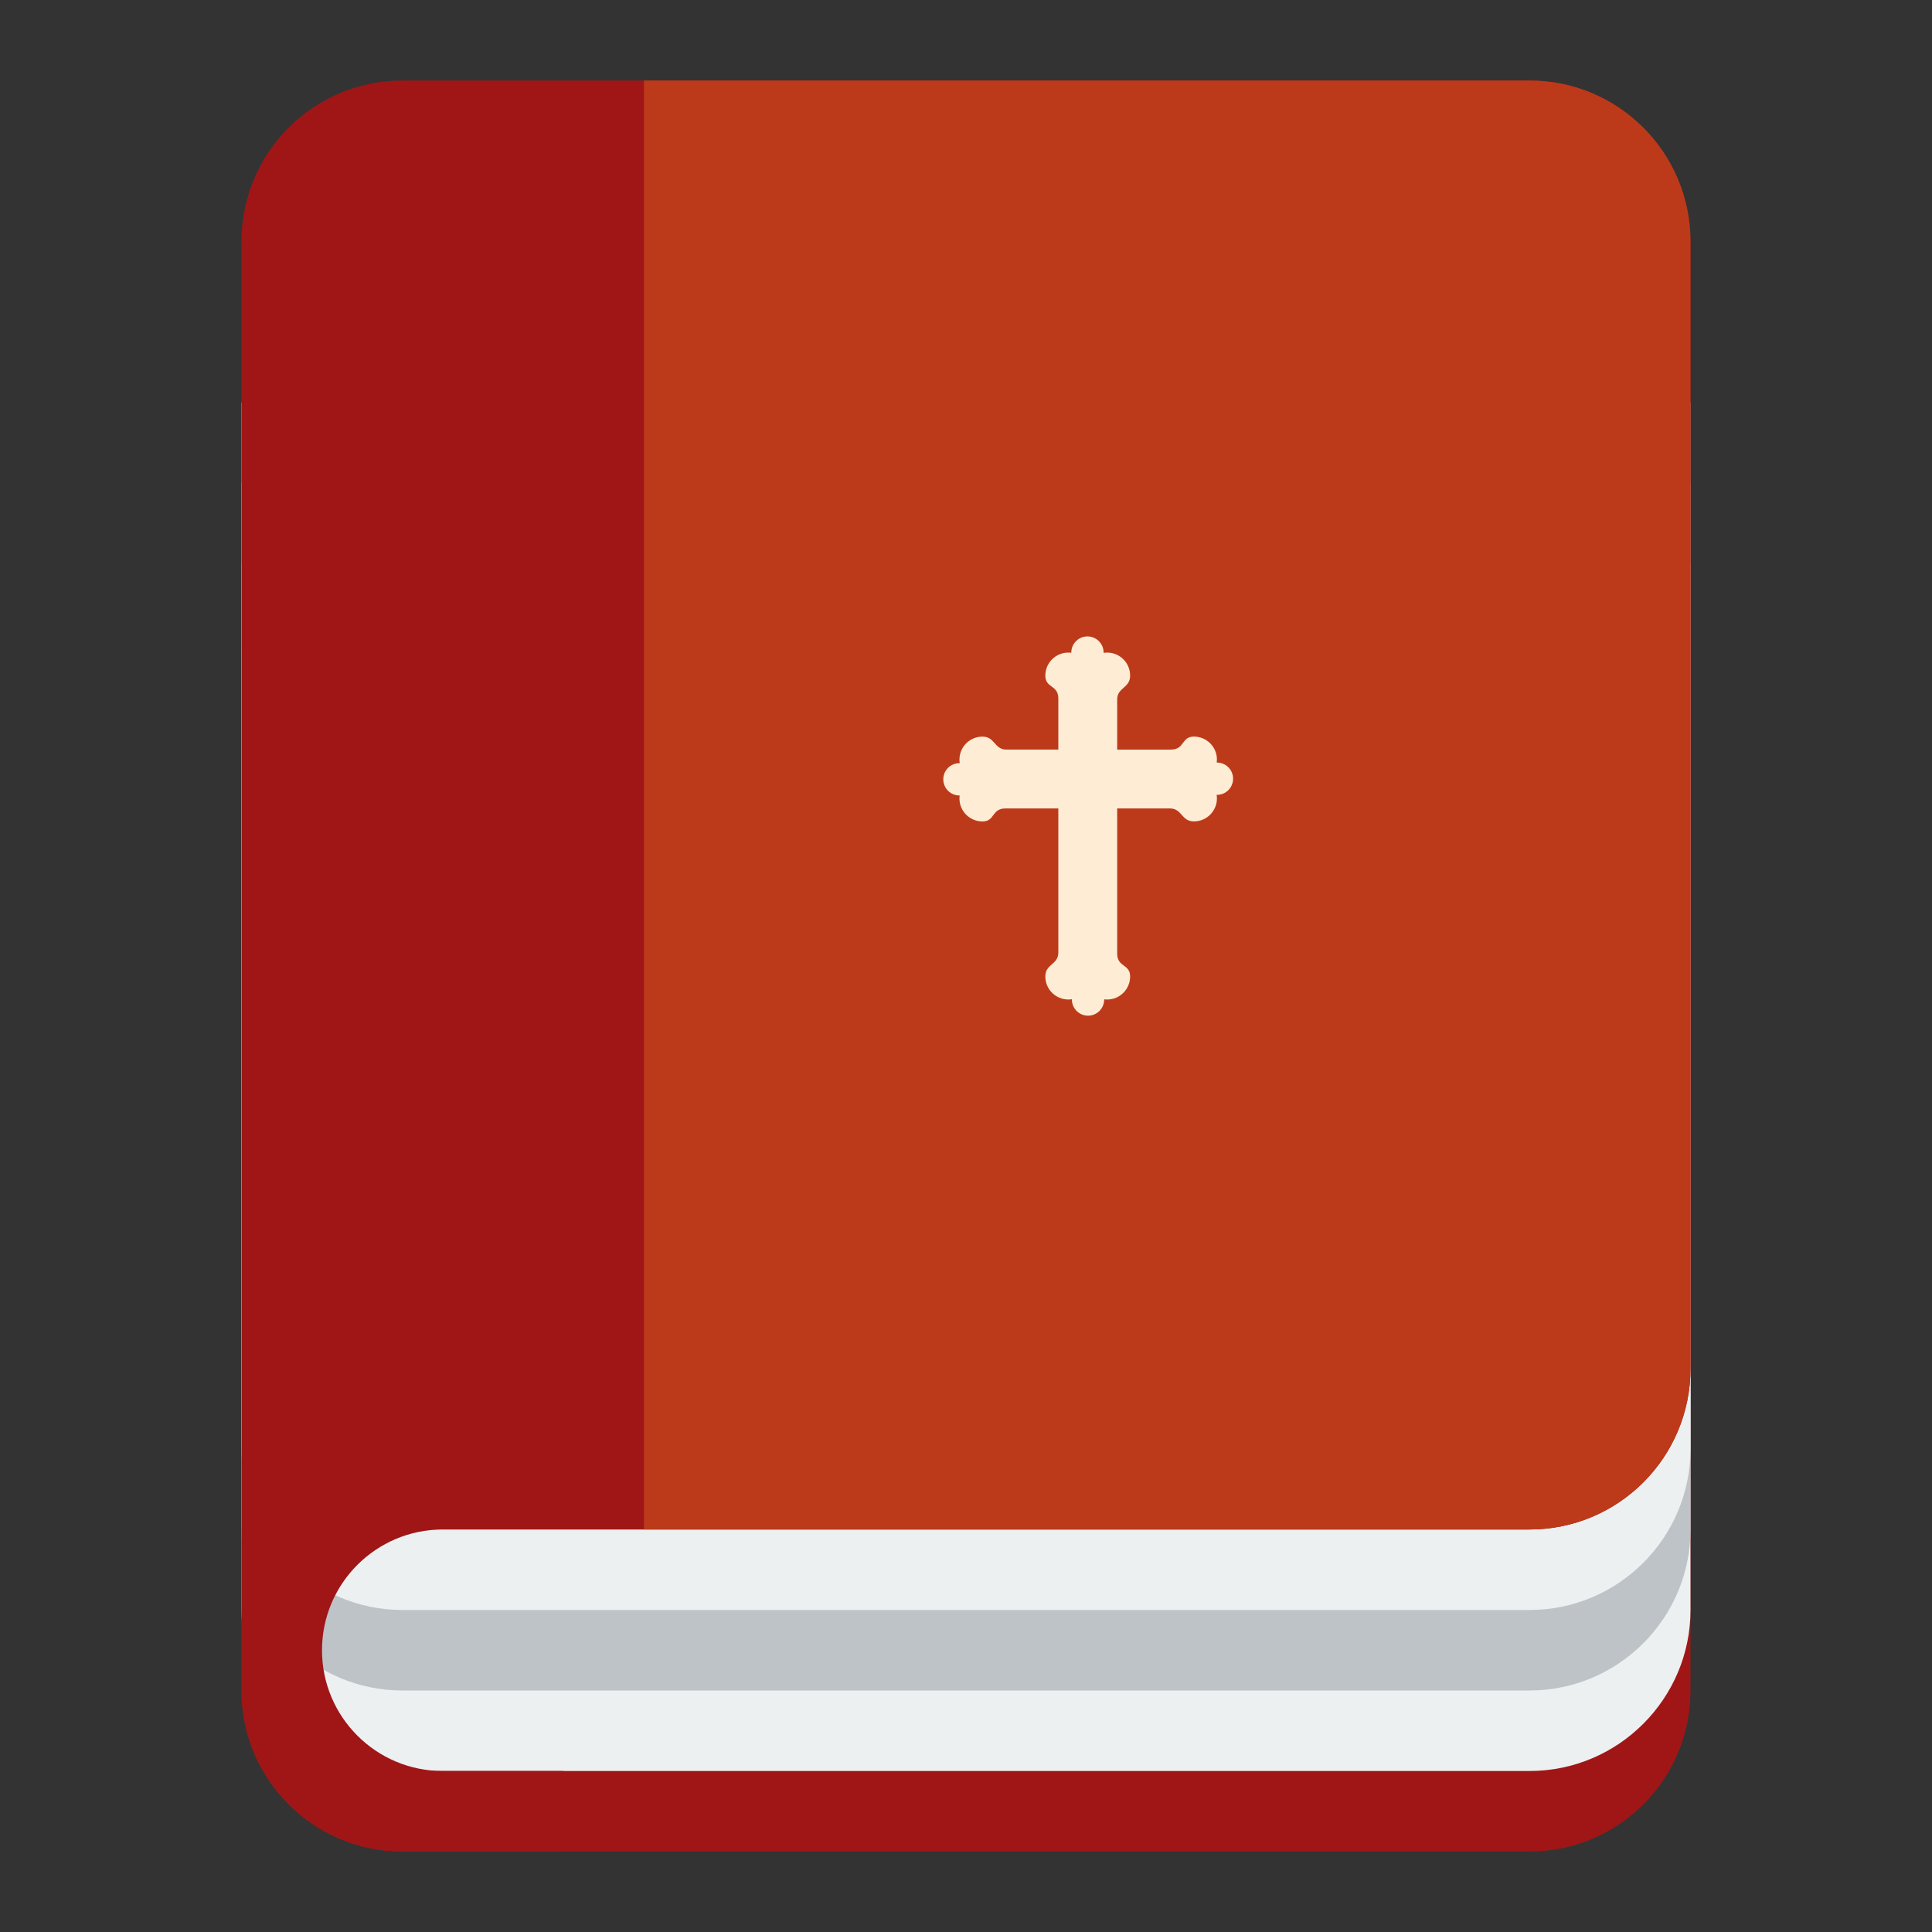
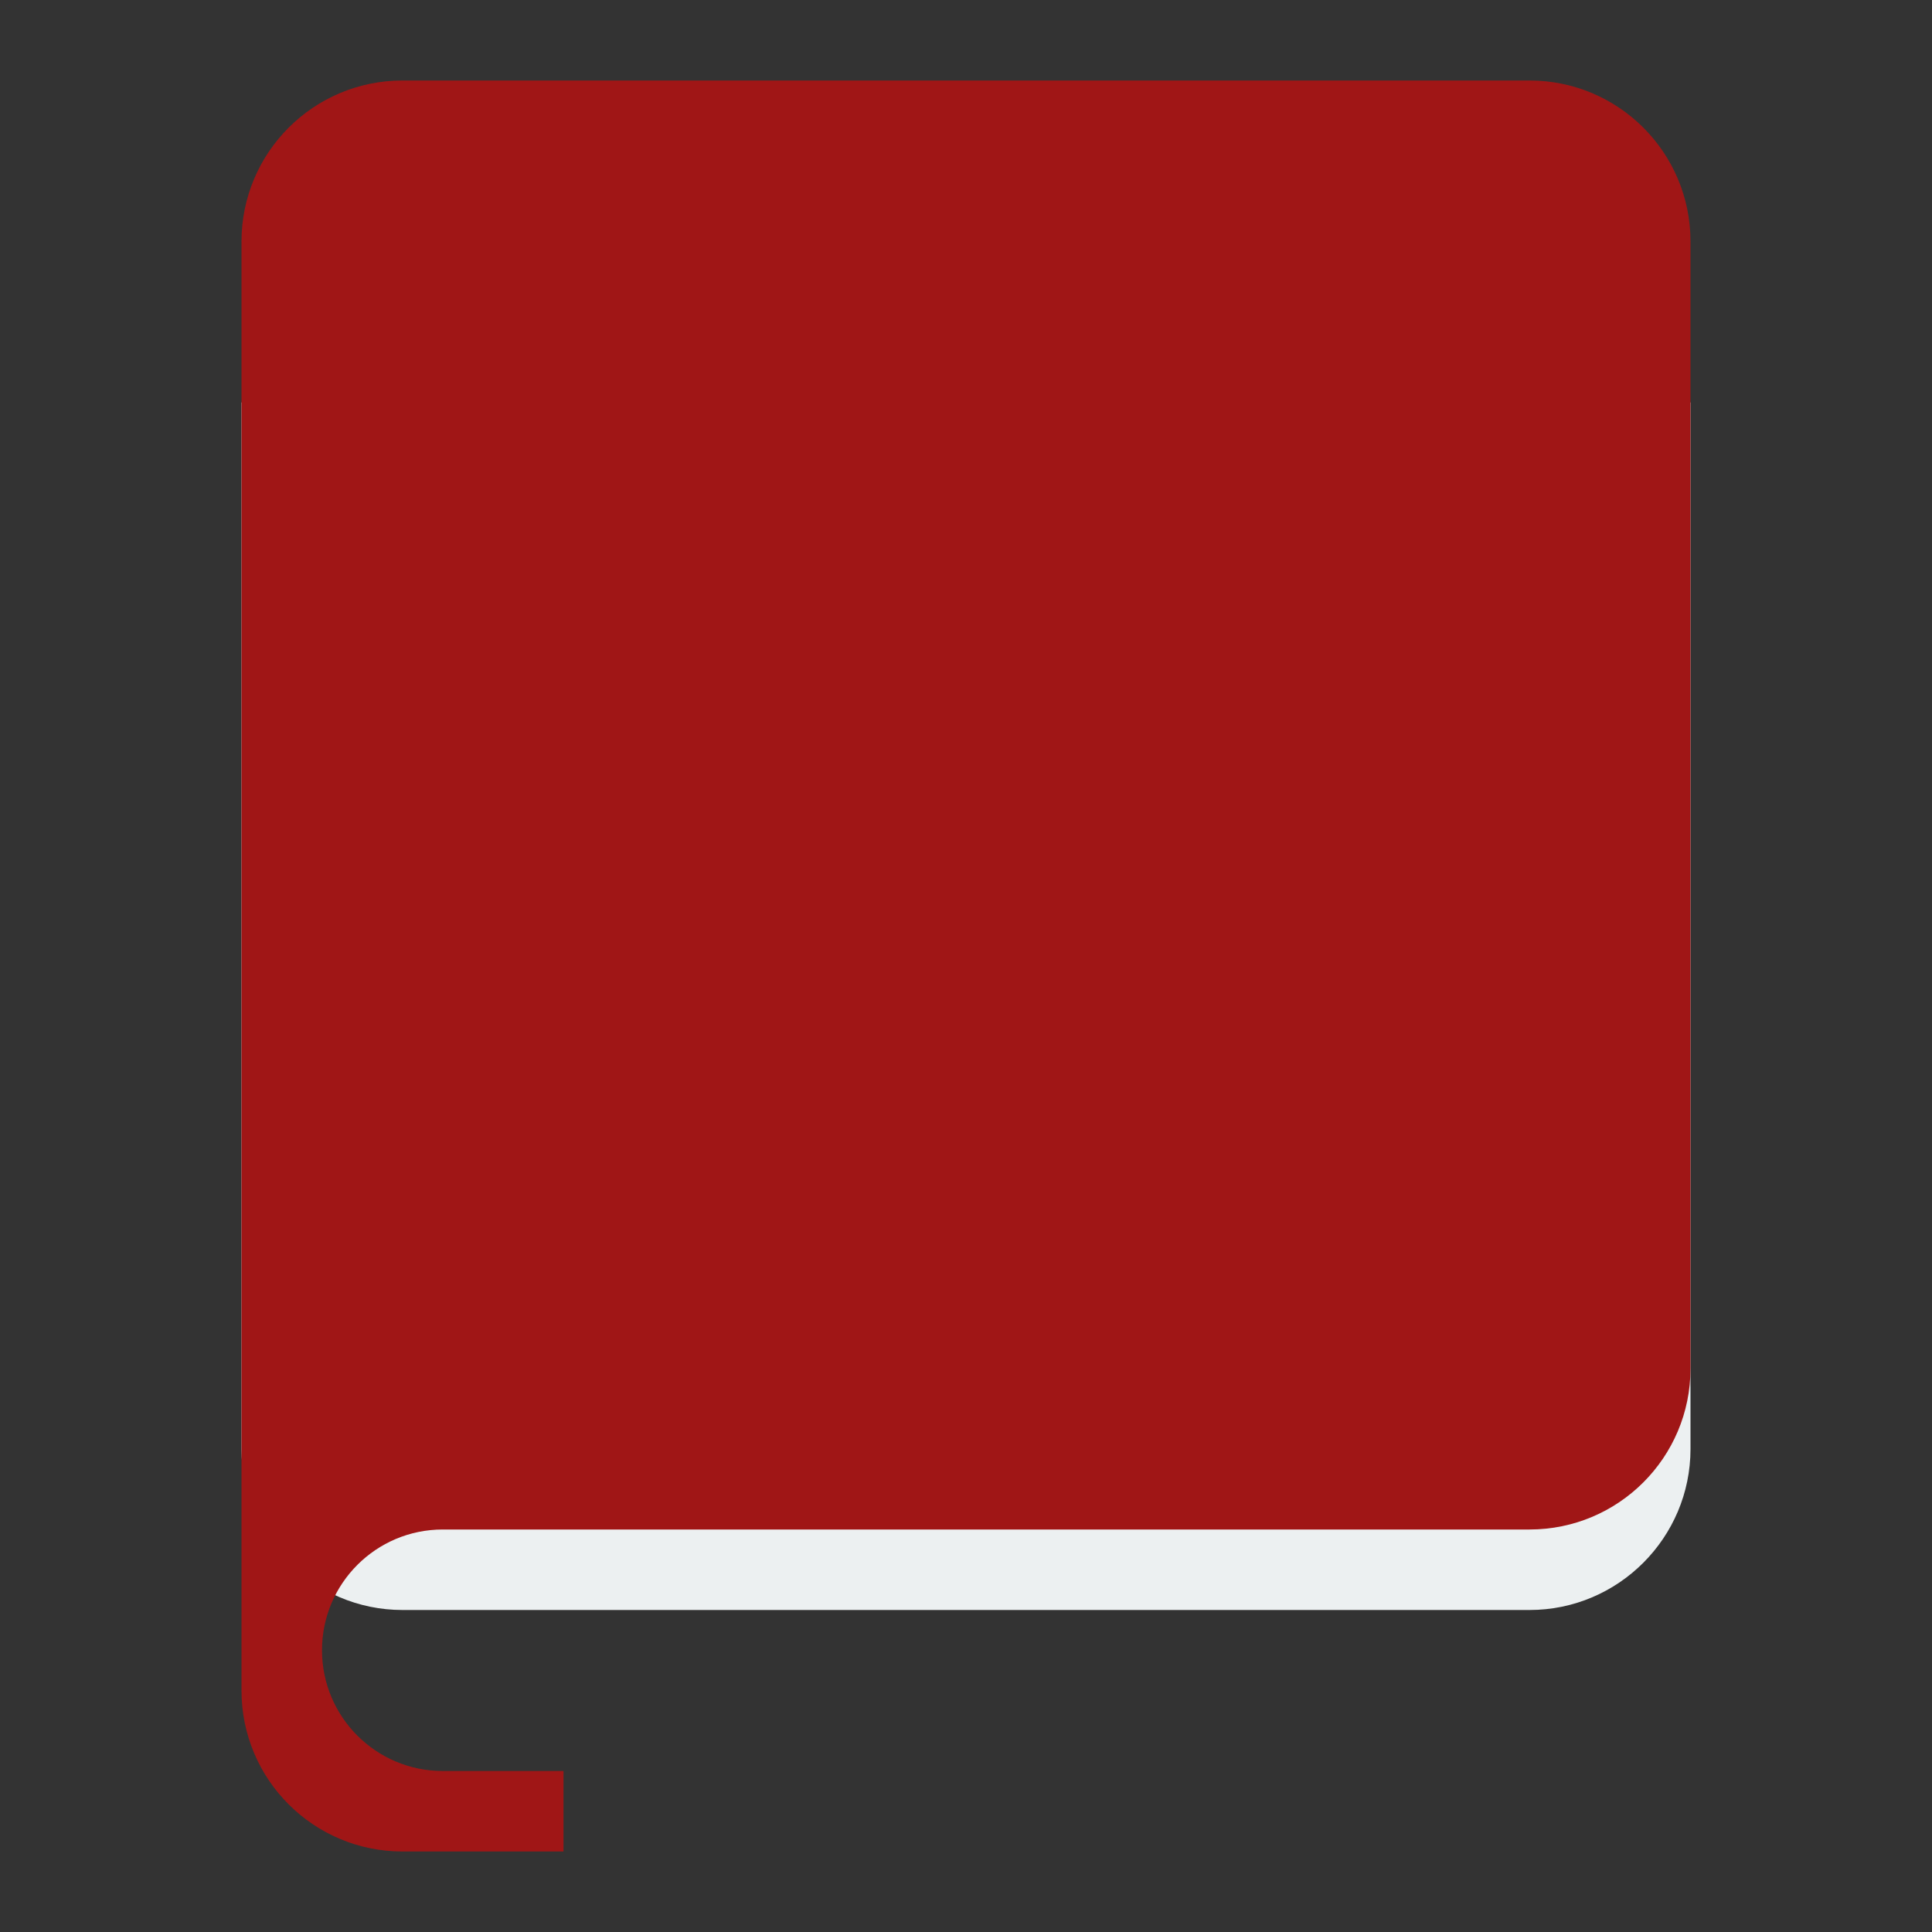
<svg xmlns="http://www.w3.org/2000/svg" width="66" height="66" viewBox="0 0 66 66" fill="none">
  <rect x="0" y="0" width="66" height="66" fill="#333333" stroke="none" />
-   <path d="M8.25 22V27.5V30.25V38.5V41.25V55V57.75C8.25 60.789 10.712 63.25 13.75 63.25H52.25C55.289 63.25 57.75 60.789 57.75 57.75V55V41.25V30.25V22H8.25Z" fill="#A01616" />
-   <path d="M8.25 19.25V24.75V27.5V35.75V38.5V52.25V55C8.25 58.025 10.712 60.5 13.75 60.5H52.25C55.289 60.5 57.75 58.025 57.75 55V52.25V38.5V27.5V19.25H8.25Z" fill="#ECF0F1" />
-   <path d="M8.25 16.5V22V24.75V33V35.75V49.5V52.25C8.25 55.275 10.712 57.75 13.75 57.75H52.25C55.289 57.75 57.75 55.275 57.75 52.25V49.5V35.75V24.75V16.5H8.25Z" fill="#BDC3C7" />
  <path d="M8.25 13.75V19.25V22V30.25V33V46.75V49.5C8.25 52.525 10.712 55 13.75 55H52.25C55.289 55 57.75 52.525 57.75 49.5V46.75V33V22V13.75H8.25Z" fill="#ECF0F1" />
  <path d="M13.75 2.75C10.712 2.75 8.25 5.212 8.25 8.25V11V22V27.5V30.25V38.5V41.25V55V57.75C8.25 60.789 10.712 63.25 13.75 63.25H19.25V60.5H15.125C12.847 60.5 11 58.652 11 56.375C11 54.098 12.847 52.25 15.125 52.25H49.5H52.25C55.289 52.25 57.75 49.789 57.75 46.75V44V30.25V19.25V11V8.25C57.75 5.212 55.289 2.75 52.25 2.75H41.25H13.75Z" fill="#A01616" />
-   <path d="M22 2.75V52.25H24.75H49.5H52.25C55.289 52.25 57.75 49.789 57.75 46.75V44V30.25V19.25V11V8.25C57.75 5.212 55.289 2.75 52.25 2.75H41.25H24.75H22Z" fill="#BC3A1A" />
-   <path d="M41.572 26.05C41.569 26.05 41.567 26.05 41.565 26.05C41.569 26.017 41.572 25.983 41.572 25.949C41.572 25.515 41.22 25.163 40.786 25.163C40.351 25.163 40.477 25.607 39.999 25.607C39.992 25.607 39.987 25.607 39.98 25.608H38.164V23.9C38.164 23.477 38.607 23.514 38.607 23.08C38.607 22.645 38.256 22.293 37.821 22.293C37.78 22.293 37.74 22.298 37.7 22.303C37.7 22.3 37.701 22.297 37.701 22.293C37.701 21.988 37.453 21.741 37.149 21.741C36.844 21.741 36.597 21.988 36.597 22.293C36.597 22.295 36.597 22.298 36.597 22.301C36.565 22.296 36.531 22.293 36.496 22.293C36.062 22.293 35.71 22.645 35.71 23.08C35.71 23.514 36.154 23.388 36.154 23.866V25.607H34.375C33.96 25.602 33.994 25.164 33.562 25.164C33.127 25.164 32.776 25.516 32.776 25.951C32.776 25.992 32.78 26.032 32.786 26.072C32.782 26.072 32.779 26.071 32.776 26.071C32.471 26.071 32.224 26.318 32.224 26.622C32.224 26.928 32.471 27.175 32.776 27.175C32.778 27.175 32.78 27.174 32.783 27.174C32.779 27.208 32.776 27.241 32.776 27.275C32.776 27.71 33.128 28.062 33.562 28.062C33.996 28.062 33.87 27.618 34.348 27.618C34.35 27.618 34.351 27.618 34.353 27.618H36.154V32.538V32.539C36.154 32.961 35.71 32.924 35.71 33.358C35.71 33.793 36.062 34.145 36.496 34.145C36.537 34.145 36.578 34.141 36.618 34.135C36.618 34.138 36.617 34.141 36.617 34.145C36.617 34.45 36.864 34.697 37.169 34.697C37.473 34.697 37.72 34.45 37.72 34.145C37.72 34.142 37.719 34.14 37.719 34.137C37.753 34.142 37.787 34.145 37.821 34.145C38.256 34.145 38.607 33.793 38.607 33.358C38.607 32.924 38.164 33.05 38.164 32.573V27.618H39.987C40.386 27.634 40.359 28.06 40.786 28.06C41.22 28.06 41.572 27.708 41.572 27.274C41.572 27.233 41.568 27.192 41.562 27.152C41.565 27.152 41.569 27.154 41.572 27.154C41.877 27.154 42.124 26.907 42.124 26.602C42.124 26.296 41.877 26.05 41.572 26.05ZM40.354 26.617V26.606C40.357 26.608 40.36 26.61 40.363 26.611C40.36 26.613 40.357 26.615 40.354 26.617Z" fill="#FEECD4" />
</svg>